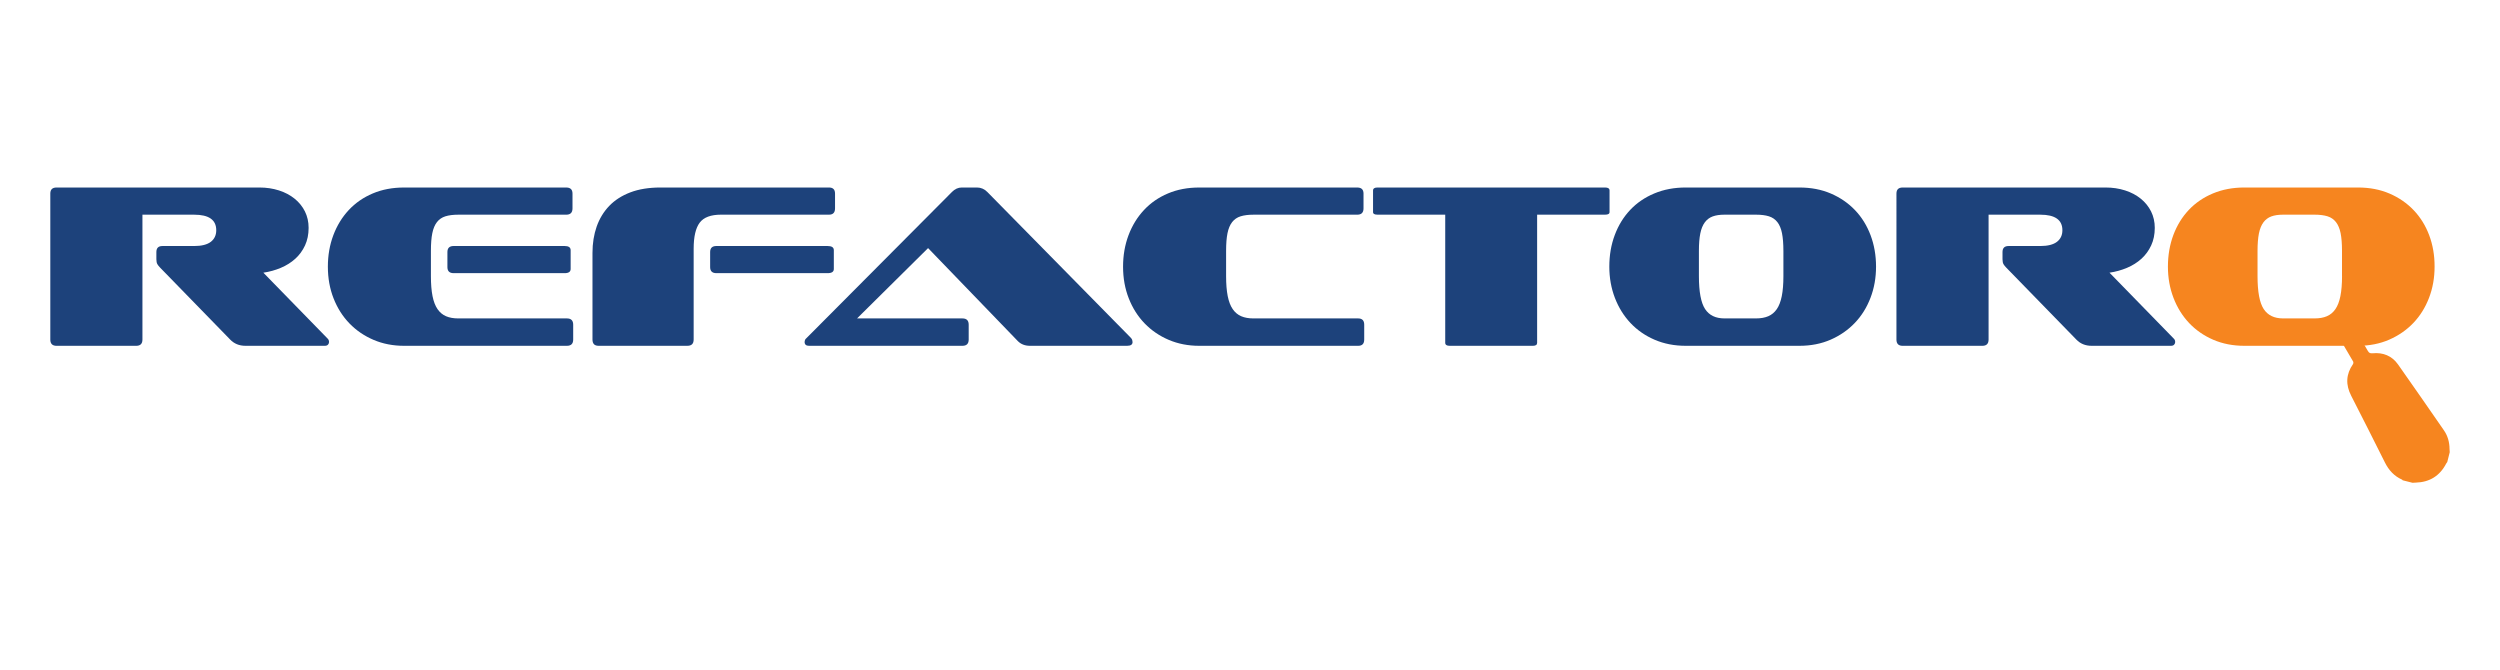
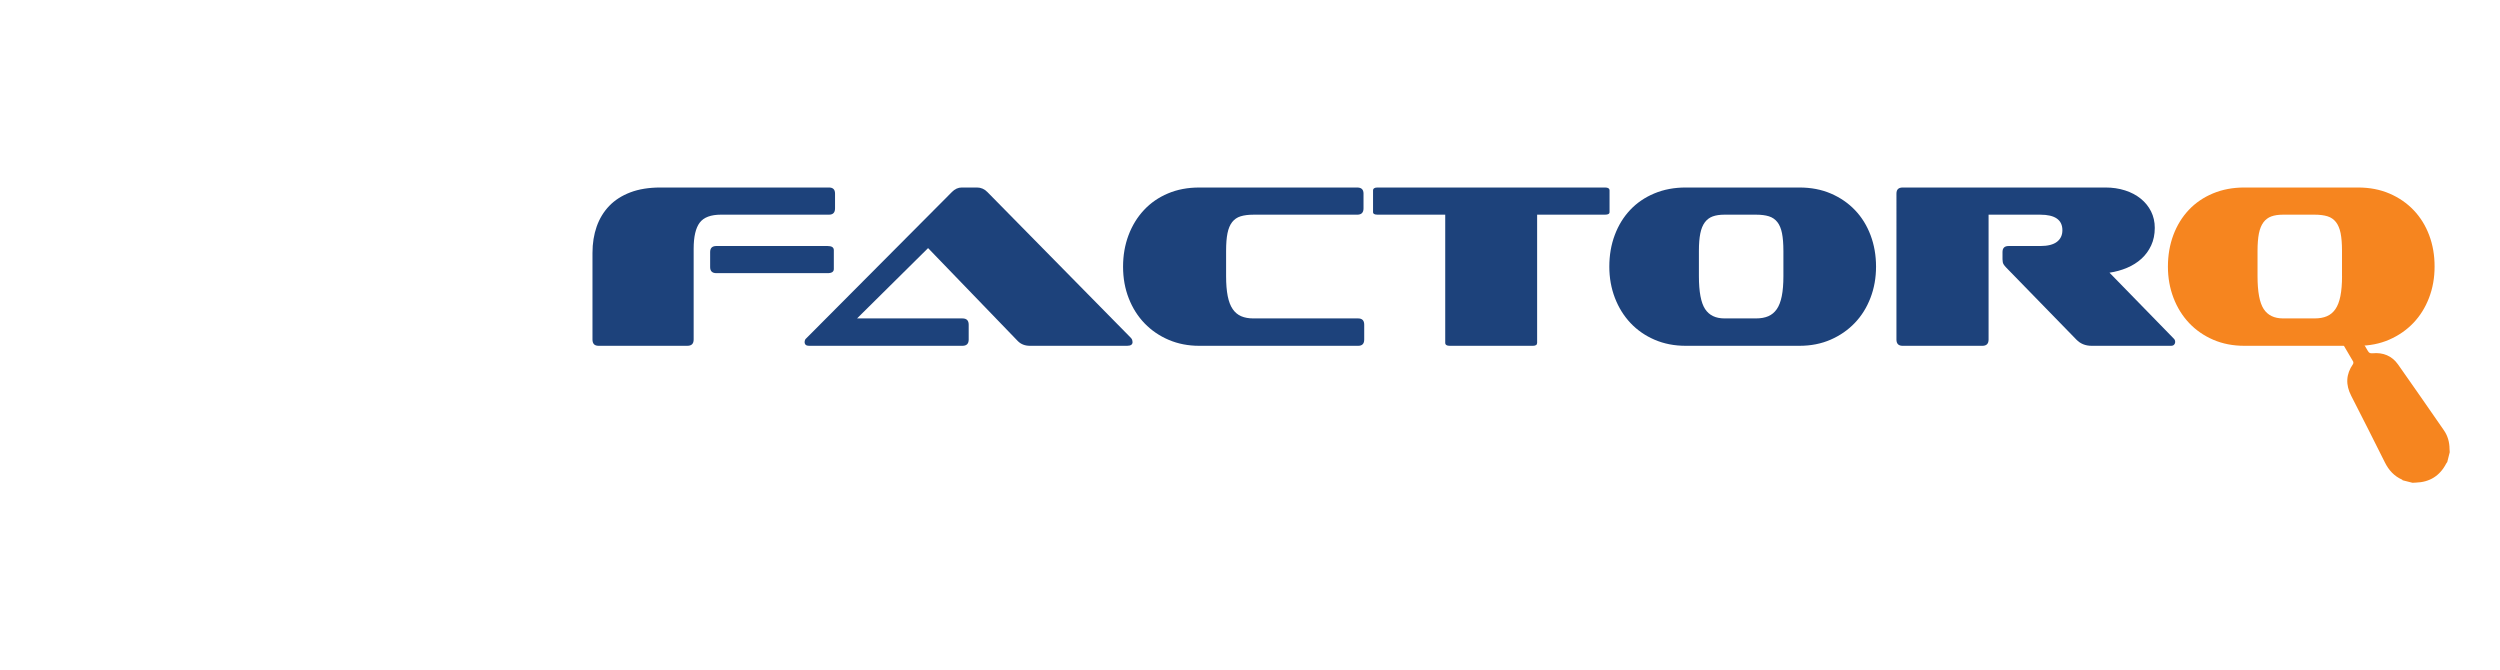
<svg xmlns="http://www.w3.org/2000/svg" version="1.1" id="Layer_1" x="0px" y="0px" width="276px" height="74px" viewBox="0 0 276 74" enable-background="new 0 0 276 74" xml:space="preserve">
  <g>
    <g>
-       <path fill="#1D427B" d="M27.1,38.177c-0.684,0-1.247-0.229-1.691-0.691l-7.712-7.918c-0.138-0.137-0.244-0.269-0.32-0.397    c-0.077-0.128-0.114-0.312-0.114-0.55v-0.794c0-0.444,0.221-0.666,0.666-0.666h3.511c0.818,0,1.43-0.155,1.832-0.462    c0.399-0.307,0.602-0.734,0.602-1.281c0-1.144-0.812-1.717-2.434-1.717h-5.715v13.786c0,0.462-0.23,0.691-0.691,0.691h-8.79    c-0.46,0-0.69-0.229-0.69-0.691V21.368c0-0.444,0.23-0.667,0.69-0.667h22.396c0.769,0,1.484,0.107,2.151,0.32    c0.666,0.214,1.242,0.517,1.729,0.91s0.868,0.863,1.142,1.408c0.272,0.548,0.409,1.154,0.409,1.82    c0,0.717-0.132,1.363-0.396,1.935c-0.265,0.572-0.624,1.063-1.076,1.473c-0.452,0.41-0.982,0.743-1.589,1    c-0.605,0.256-1.252,0.436-1.935,0.538l7.072,7.252c0.119,0.103,0.179,0.239,0.179,0.409c0,0.104-0.038,0.196-0.114,0.282    c-0.077,0.087-0.192,0.128-0.346,0.128L27.1,38.177L27.1,38.177z" />
-       <path fill="#1D427B" d="M44.601,38.177c-1.212,0-2.331-0.217-3.355-0.653c-1.024-0.436-1.914-1.041-2.666-1.818    c-0.751-0.777-1.336-1.699-1.755-2.768c-0.419-1.067-0.628-2.232-0.628-3.498c0-1.247,0.201-2.404,0.603-3.472    c0.401-1.067,0.971-1.994,1.704-2.78c0.734-0.786,1.618-1.397,2.652-1.833c1.033-0.436,2.182-0.653,3.445-0.653h17.912    c0.461,0,0.691,0.222,0.691,0.667v1.64c0,0.461-0.23,0.692-0.691,0.692H50.598c-0.563,0-1.038,0.06-1.423,0.179    c-0.385,0.12-0.696,0.333-0.936,0.641c-0.24,0.308-0.41,0.717-0.513,1.229c-0.104,0.512-0.153,1.162-0.153,1.948v2.792    c0,0.871,0.059,1.605,0.179,2.204c0.119,0.598,0.305,1.076,0.553,1.435c0.247,0.359,0.559,0.62,0.935,0.782    s0.829,0.243,1.358,0.243h11.99c0.462,0,0.692,0.23,0.692,0.692v1.64c0,0.462-0.23,0.691-0.692,0.691L44.601,38.177L44.601,38.177    z M50.084,30.157c-0.461,0-0.69-0.223-0.69-0.666v-1.666c0-0.444,0.229-0.666,0.69-0.666h12.248c0.444,0,0.667,0.153,0.667,0.461    v2.076c0,0.307-0.223,0.461-0.667,0.461H50.084z" />
      <path fill="#1D427B" d="M79.604,23.699c-1.128,0-1.914,0.294-2.357,0.884c-0.444,0.59-0.667,1.55-0.667,2.883v10.019    c0,0.462-0.229,0.691-0.69,0.691h-9.814c-0.444,0-0.666-0.229-0.666-0.691v-9.558c0-1.059,0.153-2.028,0.461-2.909    c0.309-0.879,0.771-1.639,1.384-2.28c0.615-0.641,1.393-1.141,2.332-1.499c0.939-0.359,2.051-0.538,3.331-0.538h18.604    c0.442,0,0.666,0.222,0.666,0.667v1.64c0,0.461-0.224,0.692-0.666,0.692L79.604,23.699L79.604,23.699z M79.091,30.157    c-0.462,0-0.691-0.223-0.691-0.666v-1.666c0-0.444,0.229-0.666,0.691-0.666h12.273c0.462,0,0.691,0.153,0.691,0.461v2.076    c0,0.307-0.229,0.461-0.691,0.461H79.091z" />
      <path fill="#1D427B" d="M113.709,38.177c-0.547,0-0.989-0.17-1.332-0.512L102.46,27.39l-7.841,7.764h11.634    c0.461,0,0.691,0.23,0.691,0.692v1.64c0,0.462-0.23,0.691-0.691,0.691H89.314c-0.324,0-0.486-0.145-0.486-0.436    c0-0.052,0.013-0.115,0.039-0.192c0.024-0.076,0.08-0.148,0.166-0.218L105.1,21.188c0.323-0.325,0.684-0.487,1.075-0.487h1.691    c0.427,0,0.803,0.163,1.128,0.487L124.83,37.28c0.085,0.085,0.142,0.171,0.166,0.256c0.025,0.086,0.038,0.163,0.038,0.229    c0,0.273-0.196,0.41-0.589,0.41L113.709,38.177L113.709,38.177z" />
      <path fill="#1D427B" d="M132.391,38.177c-1.213,0-2.332-0.217-3.356-0.653c-1.025-0.436-1.914-1.041-2.666-1.818    c-0.751-0.777-1.336-1.699-1.754-2.768c-0.419-1.067-0.629-2.232-0.629-3.498c0-1.247,0.201-2.404,0.603-3.472    c0.401-1.067,0.971-1.994,1.705-2.78c0.733-0.786,1.617-1.397,2.651-1.833c1.033-0.436,2.182-0.653,3.446-0.653h17.449    c0.461,0,0.692,0.222,0.692,0.667v1.64c0,0.461-0.231,0.692-0.692,0.692h-11.453c-0.564,0-1.037,0.06-1.423,0.179    c-0.385,0.119-0.695,0.333-0.936,0.641c-0.239,0.308-0.41,0.717-0.513,1.229c-0.104,0.512-0.153,1.162-0.153,1.948v2.792    c0,0.871,0.06,1.605,0.179,2.204c0.12,0.598,0.304,1.076,0.553,1.435c0.246,0.359,0.559,0.62,0.935,0.782s0.829,0.243,1.358,0.243    h11.557c0.443,0,0.666,0.23,0.666,0.692v1.64c0,0.462-0.223,0.691-0.666,0.691L132.391,38.177L132.391,38.177z" />
      <path fill="#1D427B" d="M160.038,38.177c-0.323,0-0.485-0.11-0.485-0.333V23.699h-7.484c-0.323,0-0.485-0.094-0.485-0.282v-2.383    c0-0.221,0.162-0.333,0.485-0.333h25.139c0.325,0,0.486,0.112,0.486,0.333v2.383c0,0.188-0.161,0.282-0.486,0.282h-7.509v14.145    c0,0.223-0.153,0.333-0.461,0.333H160.038z" />
      <path fill="#1D427B" d="M186.1,38.177c-1.248,0-2.389-0.222-3.422-0.666c-1.035-0.444-1.923-1.06-2.666-1.845    c-0.742-0.786-1.318-1.712-1.729-2.781c-0.409-1.067-0.614-2.216-0.614-3.446c0-1.264,0.2-2.43,0.603-3.498    c0.4-1.067,0.969-1.99,1.703-2.768c0.734-0.777,1.623-1.384,2.666-1.819c1.041-0.436,2.194-0.653,3.459-0.653h12.556    c1.282,0,2.438,0.222,3.474,0.667c1.032,0.444,1.921,1.055,2.664,1.832c0.743,0.777,1.314,1.7,1.717,2.767    c0.401,1.068,0.604,2.225,0.604,3.472c0,1.23-0.205,2.379-0.615,3.446c-0.41,1.068-0.986,1.991-1.73,2.768    c-0.742,0.777-1.631,1.393-2.664,1.845c-1.032,0.452-2.184,0.679-3.446,0.679H186.1z M196.887,27.697    c0-0.786-0.052-1.435-0.154-1.948s-0.272-0.922-0.512-1.229c-0.24-0.308-0.553-0.521-0.936-0.641    c-0.385-0.12-0.859-0.179-1.424-0.179h-3.484c-0.513,0-0.943,0.064-1.294,0.192s-0.64,0.346-0.871,0.653    c-0.229,0.308-0.397,0.718-0.499,1.23c-0.104,0.513-0.154,1.153-0.154,1.922v2.792c0,1.726,0.228,2.935,0.68,3.626    c0.453,0.692,1.164,1.038,2.14,1.038h3.484c0.528,0,0.983-0.081,1.358-0.243s0.688-0.423,0.937-0.782    c0.247-0.359,0.431-0.837,0.55-1.435c0.12-0.598,0.18-1.333,0.18-2.204V27.697L196.887,27.697z" />
      <path fill="#1D427B" d="M230.915,38.177c-0.685,0-1.248-0.229-1.69-0.691l-7.713-7.918c-0.138-0.137-0.244-0.269-0.322-0.397    c-0.075-0.128-0.113-0.312-0.113-0.55v-0.794c0-0.444,0.221-0.666,0.666-0.666h3.51c0.82,0,1.432-0.155,1.833-0.462    c0.399-0.307,0.603-0.734,0.603-1.281c0-1.144-0.813-1.717-2.436-1.717h-5.713v13.786c0,0.462-0.23,0.691-0.693,0.691h-8.789    c-0.461,0-0.69-0.229-0.69-0.691V21.368c0-0.444,0.229-0.667,0.69-0.667h22.396c0.77,0,1.486,0.107,2.152,0.32    c0.666,0.214,1.242,0.517,1.729,0.91s0.867,0.863,1.142,1.408c0.272,0.548,0.41,1.154,0.41,1.82c0,0.717-0.133,1.363-0.397,1.935    c-0.265,0.572-0.623,1.063-1.075,1.473c-0.454,0.41-0.982,0.743-1.589,1c-0.606,0.256-1.252,0.436-1.937,0.538l7.072,7.252    c0.12,0.103,0.18,0.239,0.18,0.409c0,0.104-0.039,0.196-0.115,0.282c-0.076,0.087-0.191,0.128-0.346,0.128L230.915,38.177    L230.915,38.177z" />
      <path fill="#F6851F" d="M268.182,25.967c-0.401-1.067-0.975-1.99-1.718-2.767c-0.743-0.777-1.631-1.388-2.664-1.832    c-1.034-0.444-2.19-0.667-3.474-0.667h-12.555c-1.266,0-2.418,0.218-3.461,0.653c-1.041,0.436-1.931,1.042-2.664,1.819    c-0.734,0.778-1.303,1.7-1.705,2.768c-0.399,1.068-0.602,2.234-0.602,3.498c0,1.23,0.206,2.379,0.615,3.446    c0.409,1.068,0.986,1.995,1.729,2.781c0.744,0.785,1.633,1.4,2.666,1.845c1.033,0.444,2.174,0.666,3.422,0.666h5.996    c1.09-0.003,0.293,0.007,1.573,0h4.984c1.265,0,2.414-0.227,3.448-0.679c1.031-0.452,1.922-1.067,2.664-1.845    c0.742-0.778,1.318-1.7,1.729-2.768c0.409-1.067,0.614-2.216,0.614-3.446C268.783,28.192,268.582,27.035,268.182,25.967z     M258.561,30.489c0,0.871-0.062,1.605-0.181,2.204c-0.12,0.598-0.304,1.076-0.551,1.435c-0.248,0.359-0.56,0.62-0.937,0.782    c-0.375,0.162-0.828,0.243-1.357,0.243h-3.485c-0.974,0-1.687-0.346-2.14-1.038c-0.452-0.691-0.678-1.9-0.678-3.626v-2.792    c0-0.77,0.051-1.409,0.152-1.922c0.104-0.512,0.27-0.922,0.5-1.23s0.521-0.525,0.871-0.653s0.781-0.192,1.293-0.192h3.485    c0.563,0,1.038,0.06,1.423,0.179c0.384,0.12,0.693,0.333,0.936,0.641c0.238,0.308,0.41,0.717,0.514,1.229    c0.101,0.513,0.152,1.162,0.152,1.948v2.792H258.561z" />
      <g>
        <path fill="#F6851F" d="M260.434,37.104c0.325,0.544,0.656,1.073,0.965,1.619c0.125,0.227,0.254,0.308,0.533,0.279     c1.155-0.111,2.133,0.277,2.808,1.23c1.704,2.41,3.379,4.841,5.061,7.265c0.433,0.622,0.625,1.321,0.628,2.078     c-0.003,0.114,0.016,0.231,0.021,0.349c-0.091,0.36-0.183,0.725-0.273,1.085c-0.036,0.052-0.081,0.099-0.11,0.155     c-0.707,1.371-1.834,2.074-3.375,2.117c-0.118,0.002-0.234,0.012-0.354,0.018c-0.361-0.092-0.723-0.184-1.085-0.275     c-0.021-0.023-0.035-0.061-0.06-0.07c-0.875-0.385-1.469-1.041-1.893-1.885c-1.232-2.463-2.468-4.922-3.727-7.373     c-0.628-1.221-0.586-2.369,0.197-3.498c0.045-0.068,0.056-0.217,0.017-0.285c-0.341-0.602-0.695-1.192-1.049-1.787     C258.629,38.169,261.63,36.229,260.434,37.104z" />
      </g>
    </g>
  </g>
</svg>